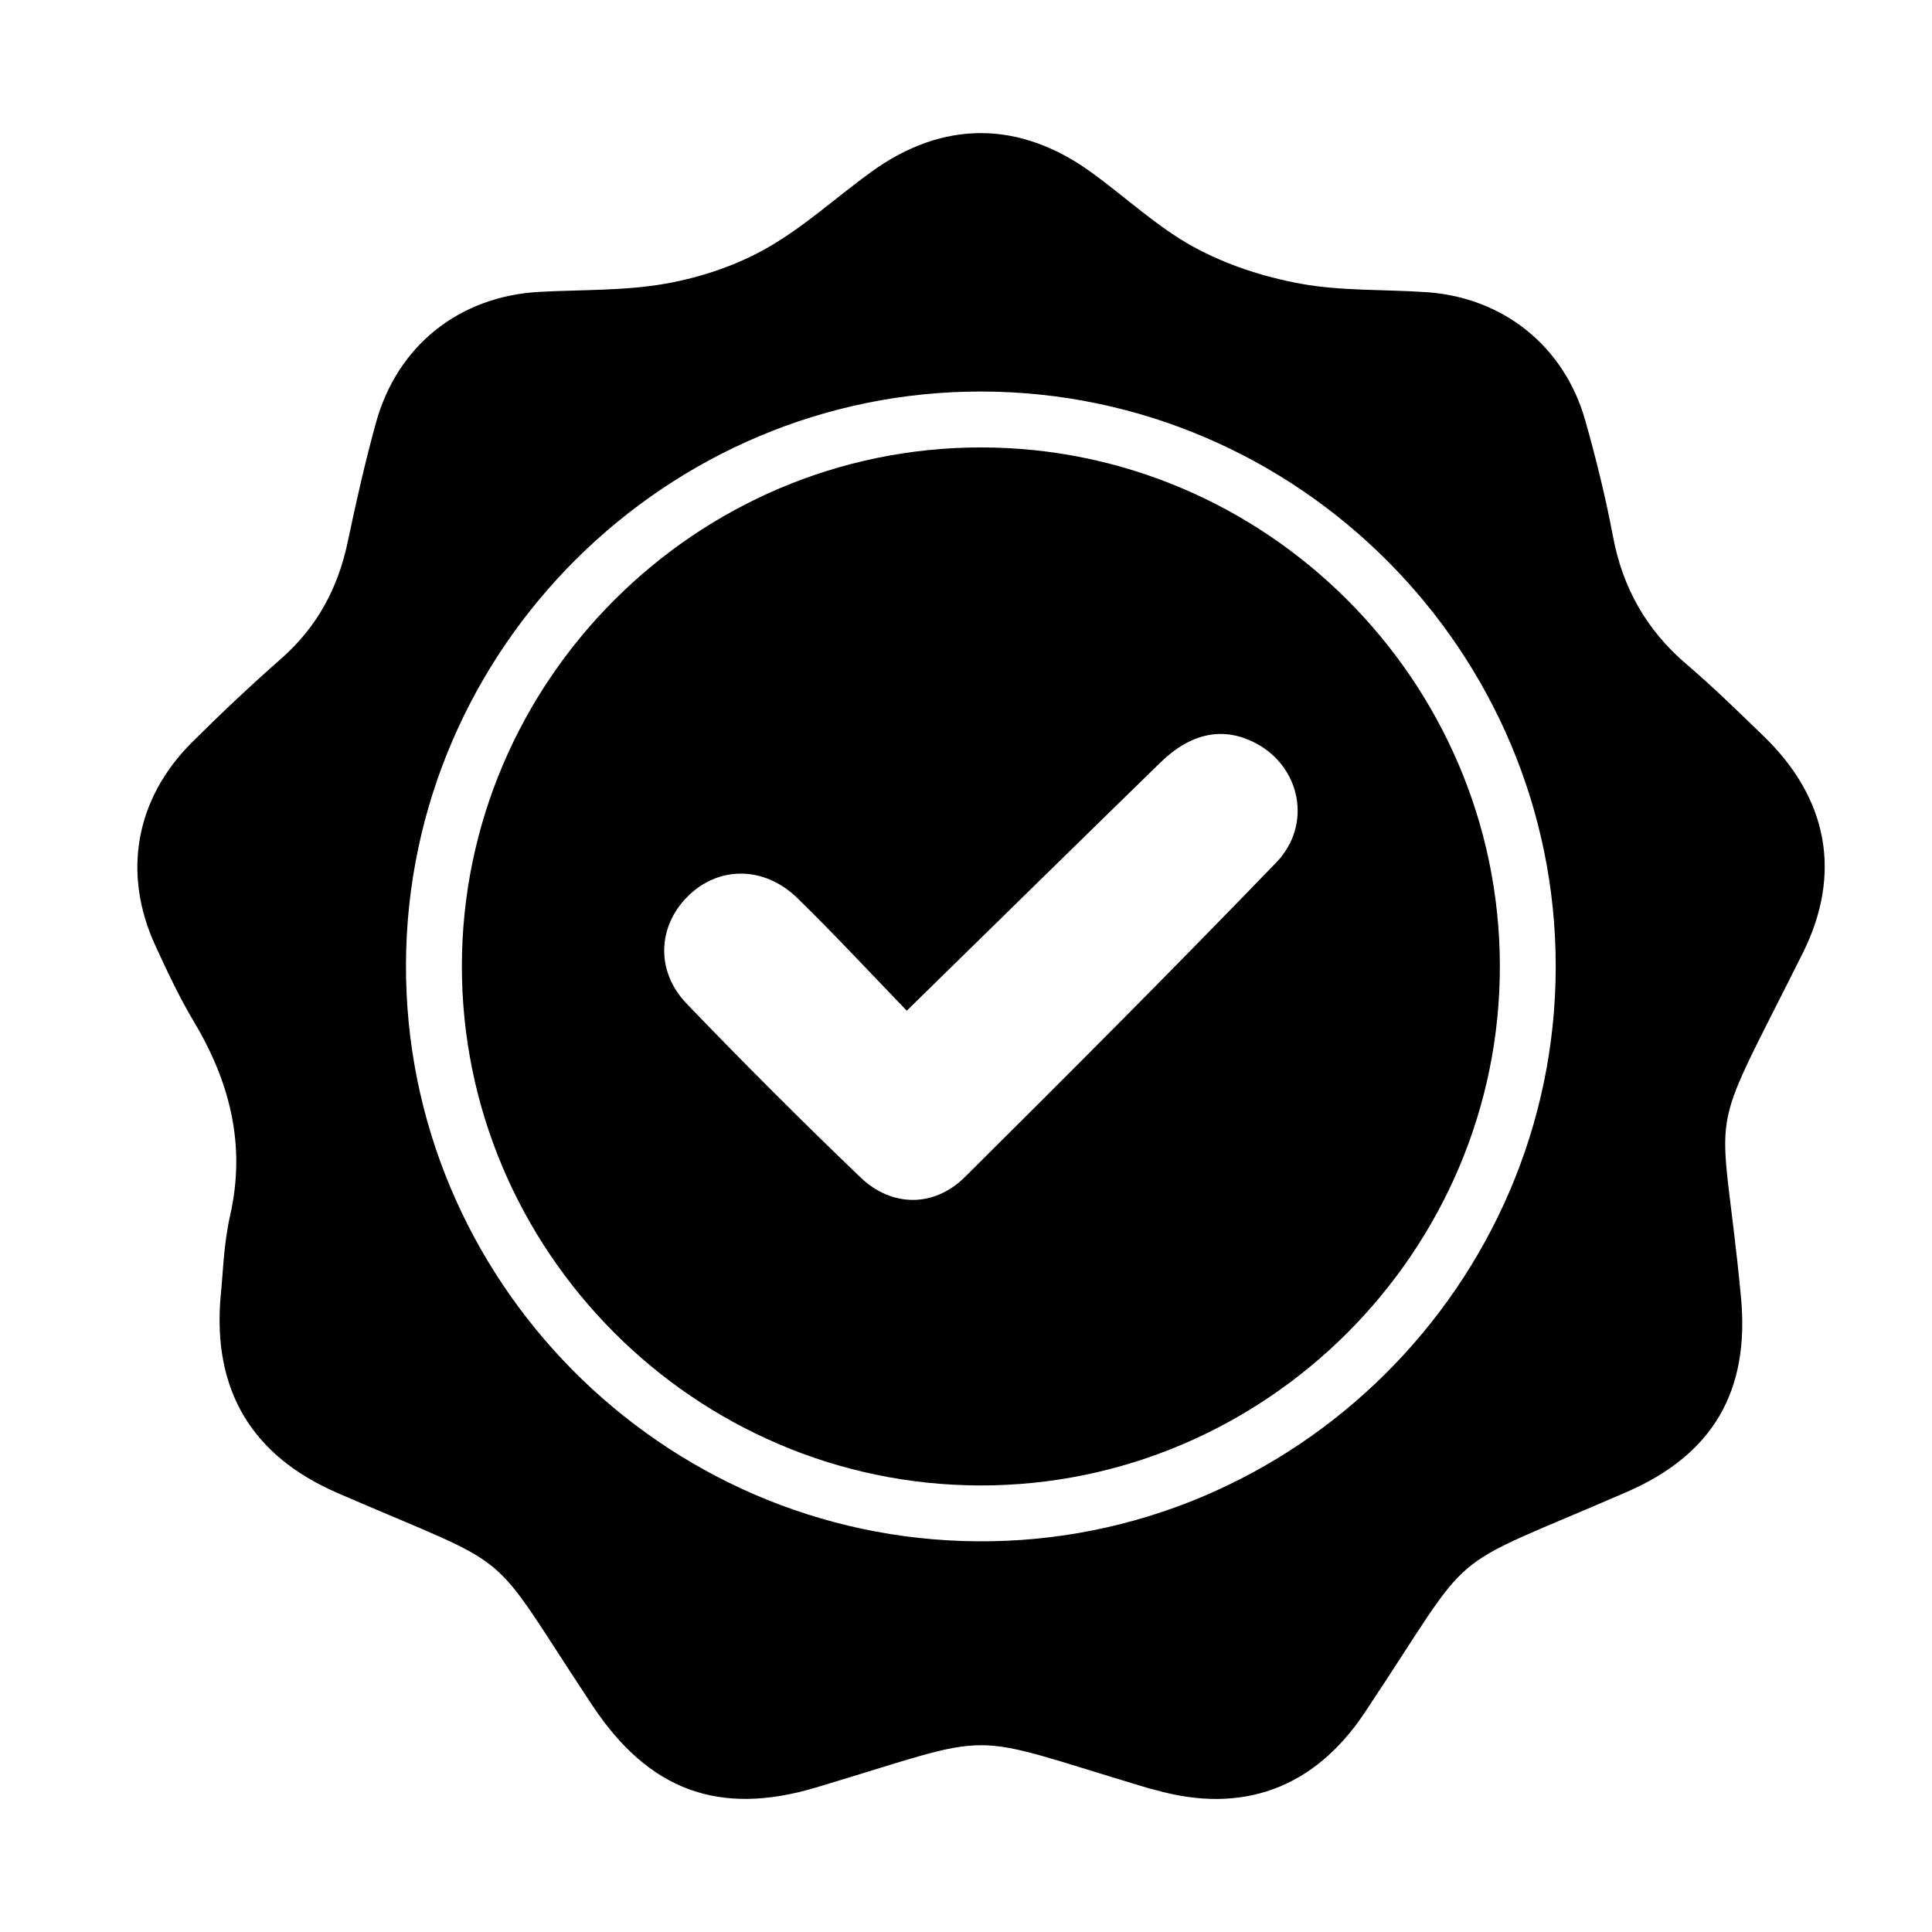
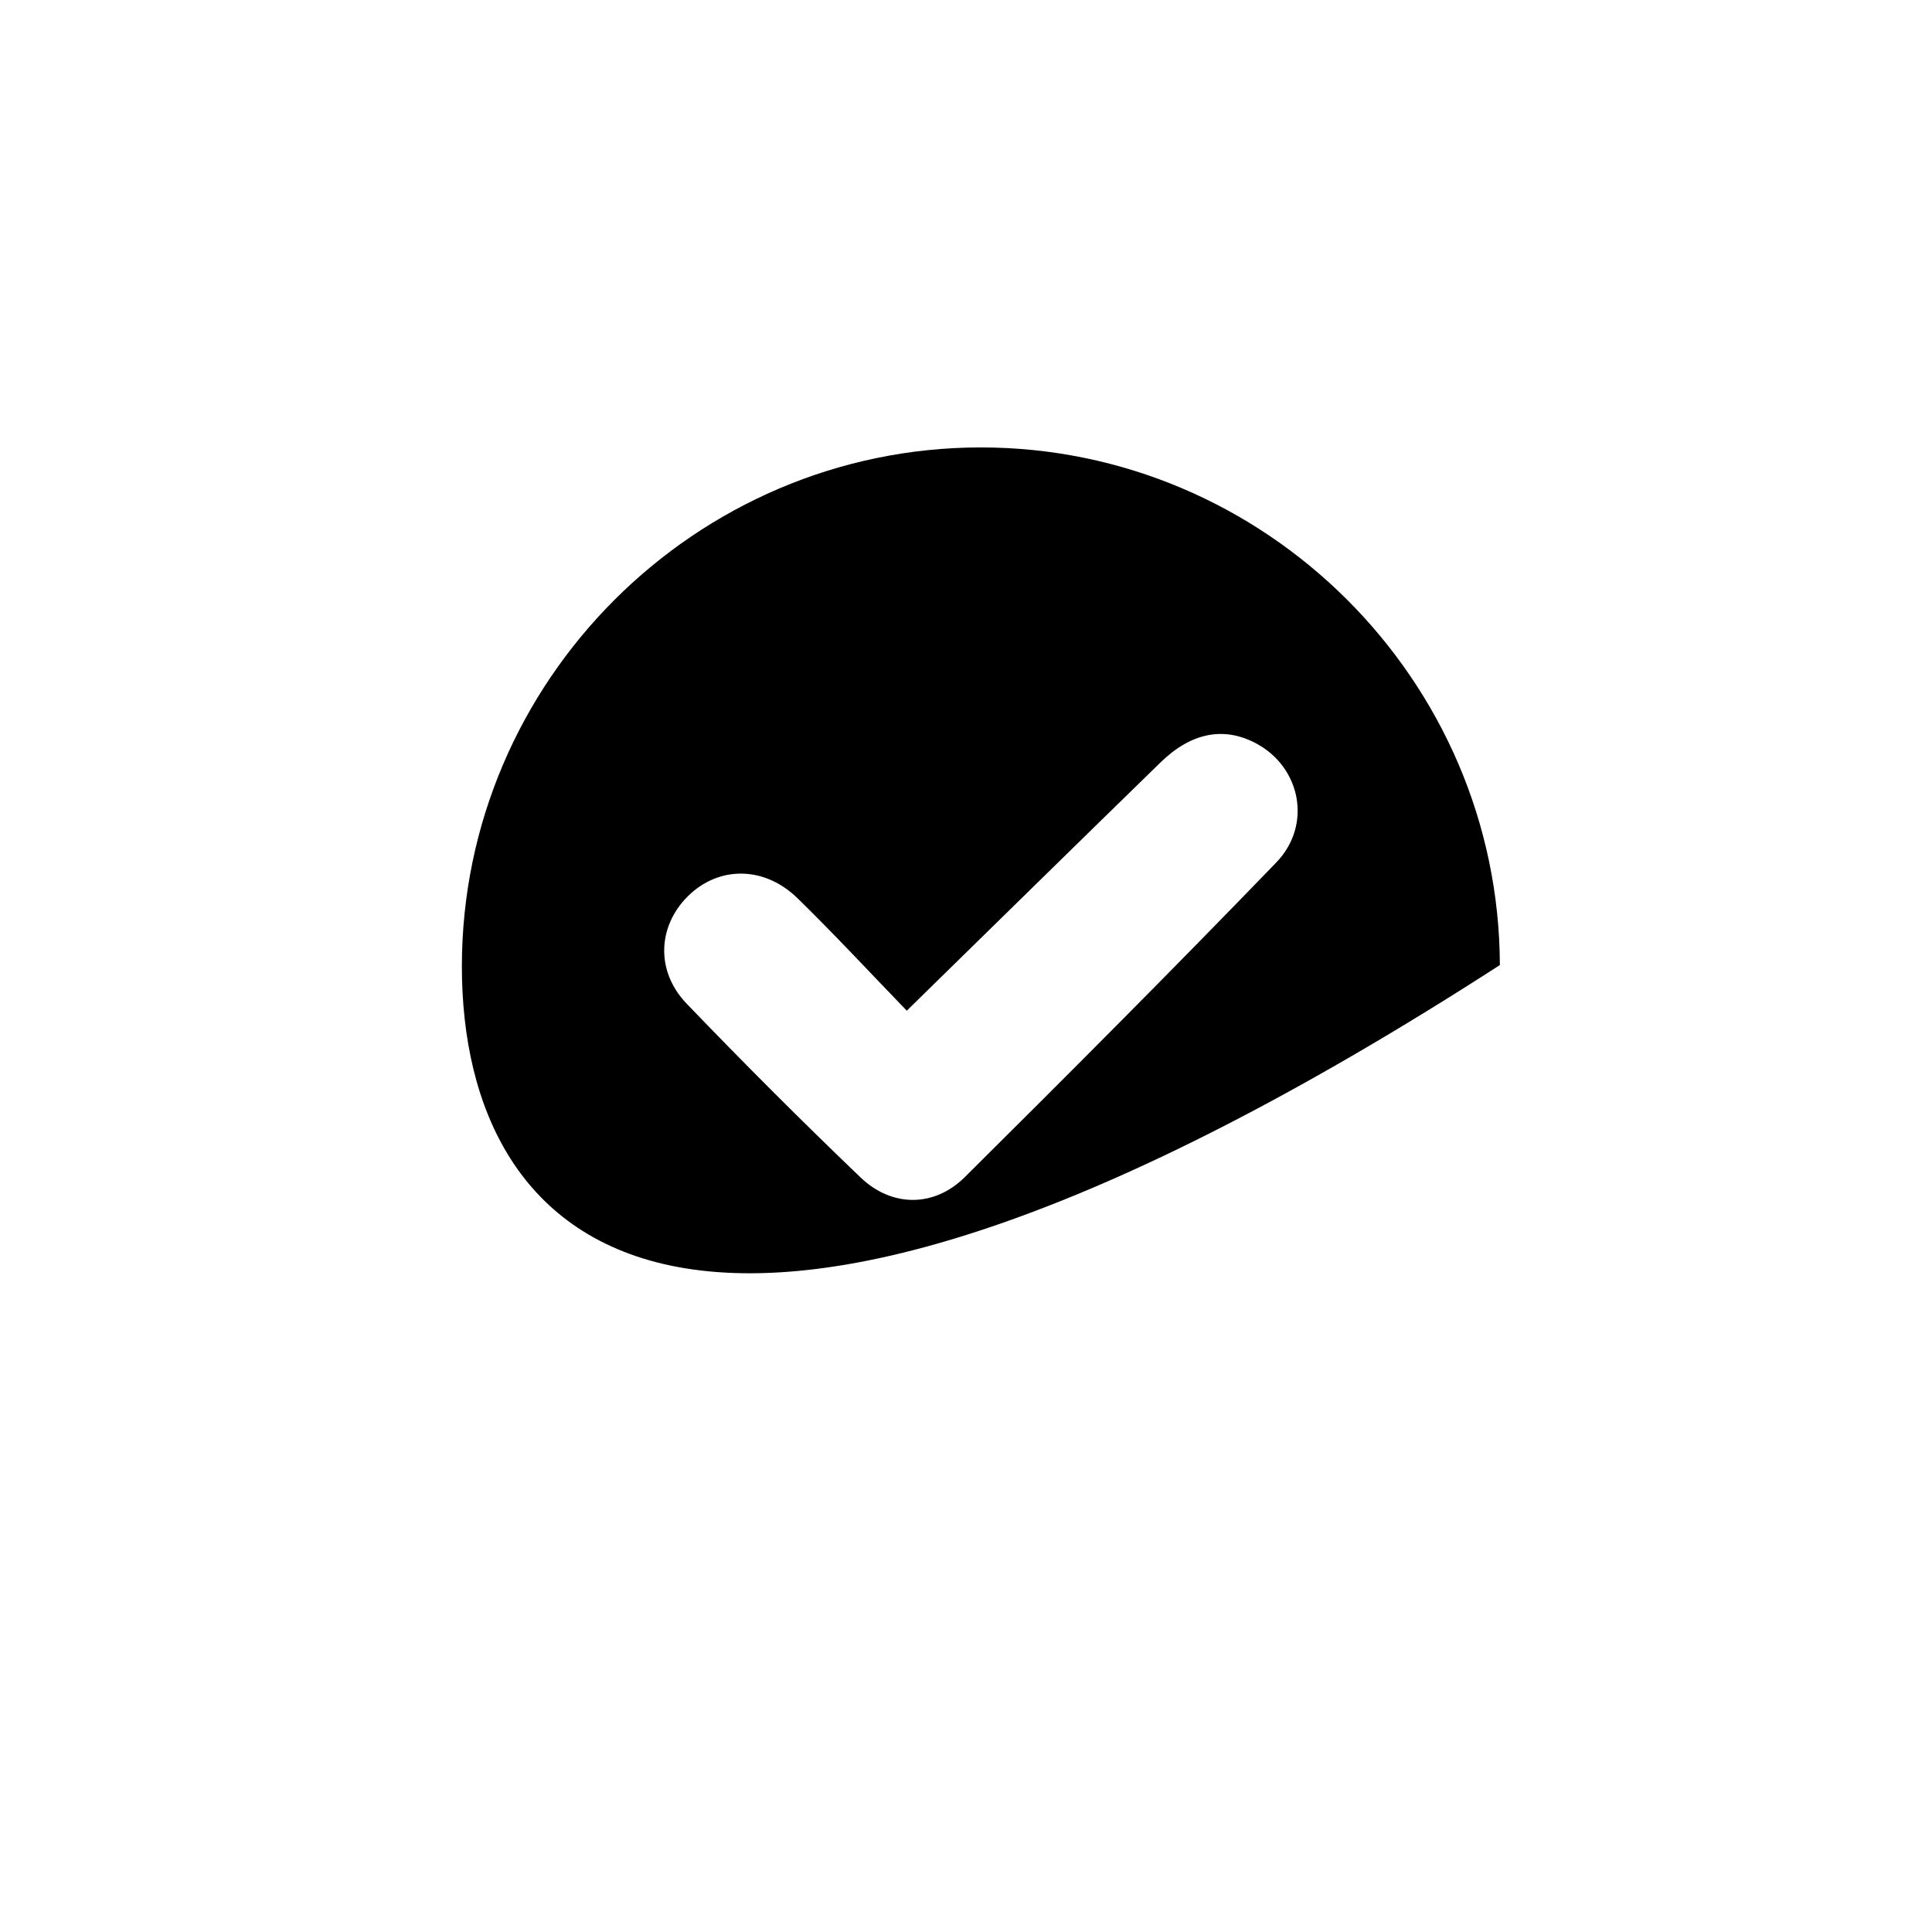
<svg xmlns="http://www.w3.org/2000/svg" version="1.1" id="Layer_1" x="0px" y="0px" width="46px" height="46px" viewBox="0 0 46 46" enable-background="new 0 0 46 46" xml:space="preserve">
  <g>
-     <path fill-rule="evenodd" clip-rule="evenodd" d="M5.256,30.834c0.05-0.456,0.064-1.191,0.223-1.894   c0.382-1.685-0.009-3.189-0.872-4.632c-0.342-0.572-0.626-1.181-0.905-1.787c-0.795-1.722-0.483-3.495,0.864-4.841   c0.69-0.689,1.401-1.358,2.133-2.002c0.852-0.75,1.349-1.676,1.58-2.776c0.2-0.953,0.415-1.904,0.674-2.842   c0.51-1.842,1.993-3.009,3.895-3.111c1.001-0.054,2.018-0.022,2.999-0.195c0.825-0.146,1.667-0.426,2.395-0.838   c0.891-0.503,1.662-1.214,2.496-1.819c1.713-1.242,3.535-1.237,5.257,0.014c0.812,0.589,1.557,1.294,2.428,1.77   c0.779,0.426,1.673,0.715,2.55,0.875c0.979,0.178,1.999,0.131,2.999,0.201c1.822,0.127,3.271,1.287,3.771,3.049   c0.258,0.909,0.484,1.831,0.66,2.759c0.229,1.23,0.797,2.234,1.748,3.047c0.636,0.542,1.233,1.129,1.835,1.71   c1.534,1.481,1.882,3.279,0.935,5.175c-2.393,4.793-1.94,3.247-1.47,8.179c0.214,2.246-0.667,3.758-2.728,4.651   c-4.541,1.973-3.48,1.124-6.229,5.248c-1.204,1.81-2.927,2.435-5.001,1.838c-0.054-0.016-0.109-0.023-0.162-0.041   c-4.533-1.354-3.402-1.36-7.9-0.013c-2.314,0.693-3.985,0.068-5.324-1.949c-2.61-3.933-1.64-3.141-6.07-5.062   C6.02,34.673,5.046,33.124,5.256,30.834z M23.393,9.322c-7.514-0.024-13.694,6.11-13.727,13.627   c-0.033,7.519,6.081,13.695,13.607,13.749c7.54,0.053,13.758-6.12,13.768-13.671C37.053,15.51,30.914,9.346,23.393,9.322z" />
-     <path fill-rule="evenodd" clip-rule="evenodd" d="M23.344,10.653c6.784-0.006,12.348,5.541,12.367,12.325   c0.019,6.813-5.575,12.408-12.388,12.39C16.54,35.349,10.992,29.782,10.997,23C11.003,16.215,16.56,10.659,23.344,10.653z    M21.59,24.064c-0.855-0.884-1.706-1.803-2.601-2.677c-0.796-0.778-1.886-0.771-2.615-0.044c-0.716,0.714-0.767,1.781-0.026,2.553   c1.352,1.407,2.731,2.787,4.14,4.137c0.746,0.716,1.756,0.717,2.486-0.009c2.493-2.474,4.972-4.961,7.412-7.487   c0.868-0.9,0.58-2.281-0.488-2.842c-0.767-0.404-1.542-0.251-2.273,0.464C25.65,20.084,23.682,22.016,21.59,24.064z" />
+     <path fill-rule="evenodd" clip-rule="evenodd" d="M23.344,10.653c6.784-0.006,12.348,5.541,12.367,12.325   C16.54,35.349,10.992,29.782,10.997,23C11.003,16.215,16.56,10.659,23.344,10.653z    M21.59,24.064c-0.855-0.884-1.706-1.803-2.601-2.677c-0.796-0.778-1.886-0.771-2.615-0.044c-0.716,0.714-0.767,1.781-0.026,2.553   c1.352,1.407,2.731,2.787,4.14,4.137c0.746,0.716,1.756,0.717,2.486-0.009c2.493-2.474,4.972-4.961,7.412-7.487   c0.868-0.9,0.58-2.281-0.488-2.842c-0.767-0.404-1.542-0.251-2.273,0.464C25.65,20.084,23.682,22.016,21.59,24.064z" />
  </g>
</svg>